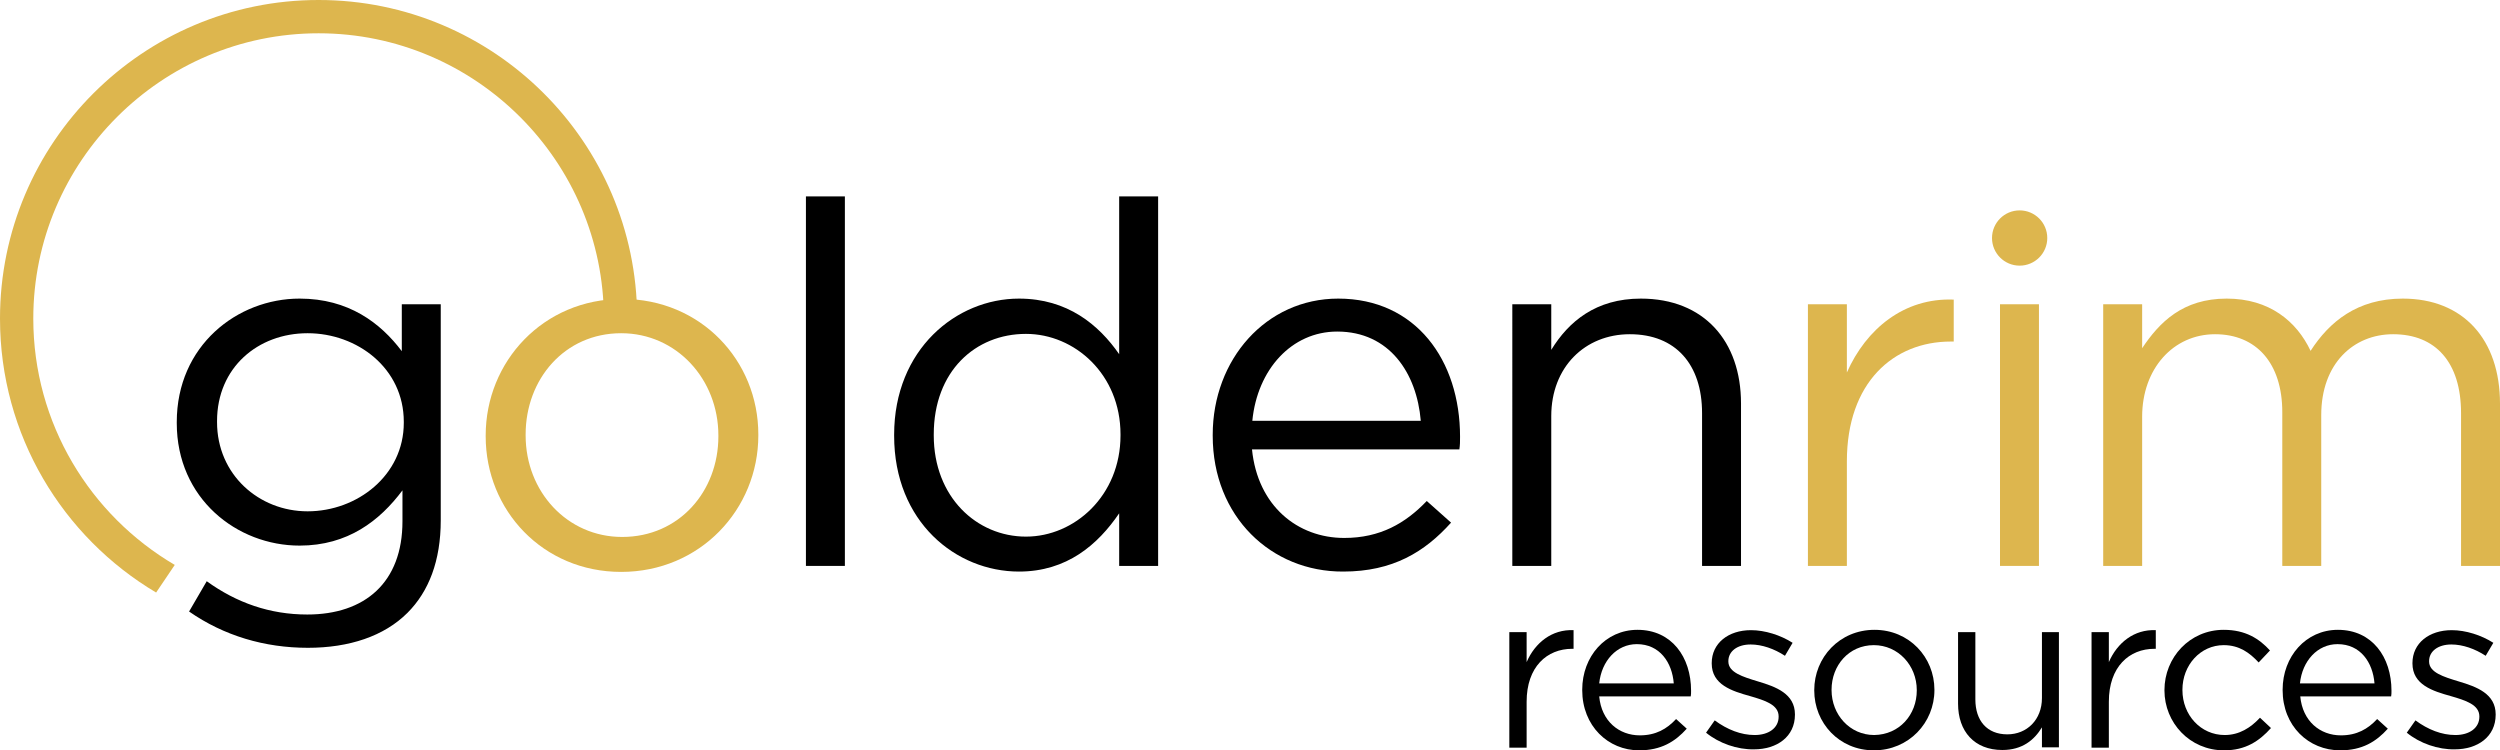
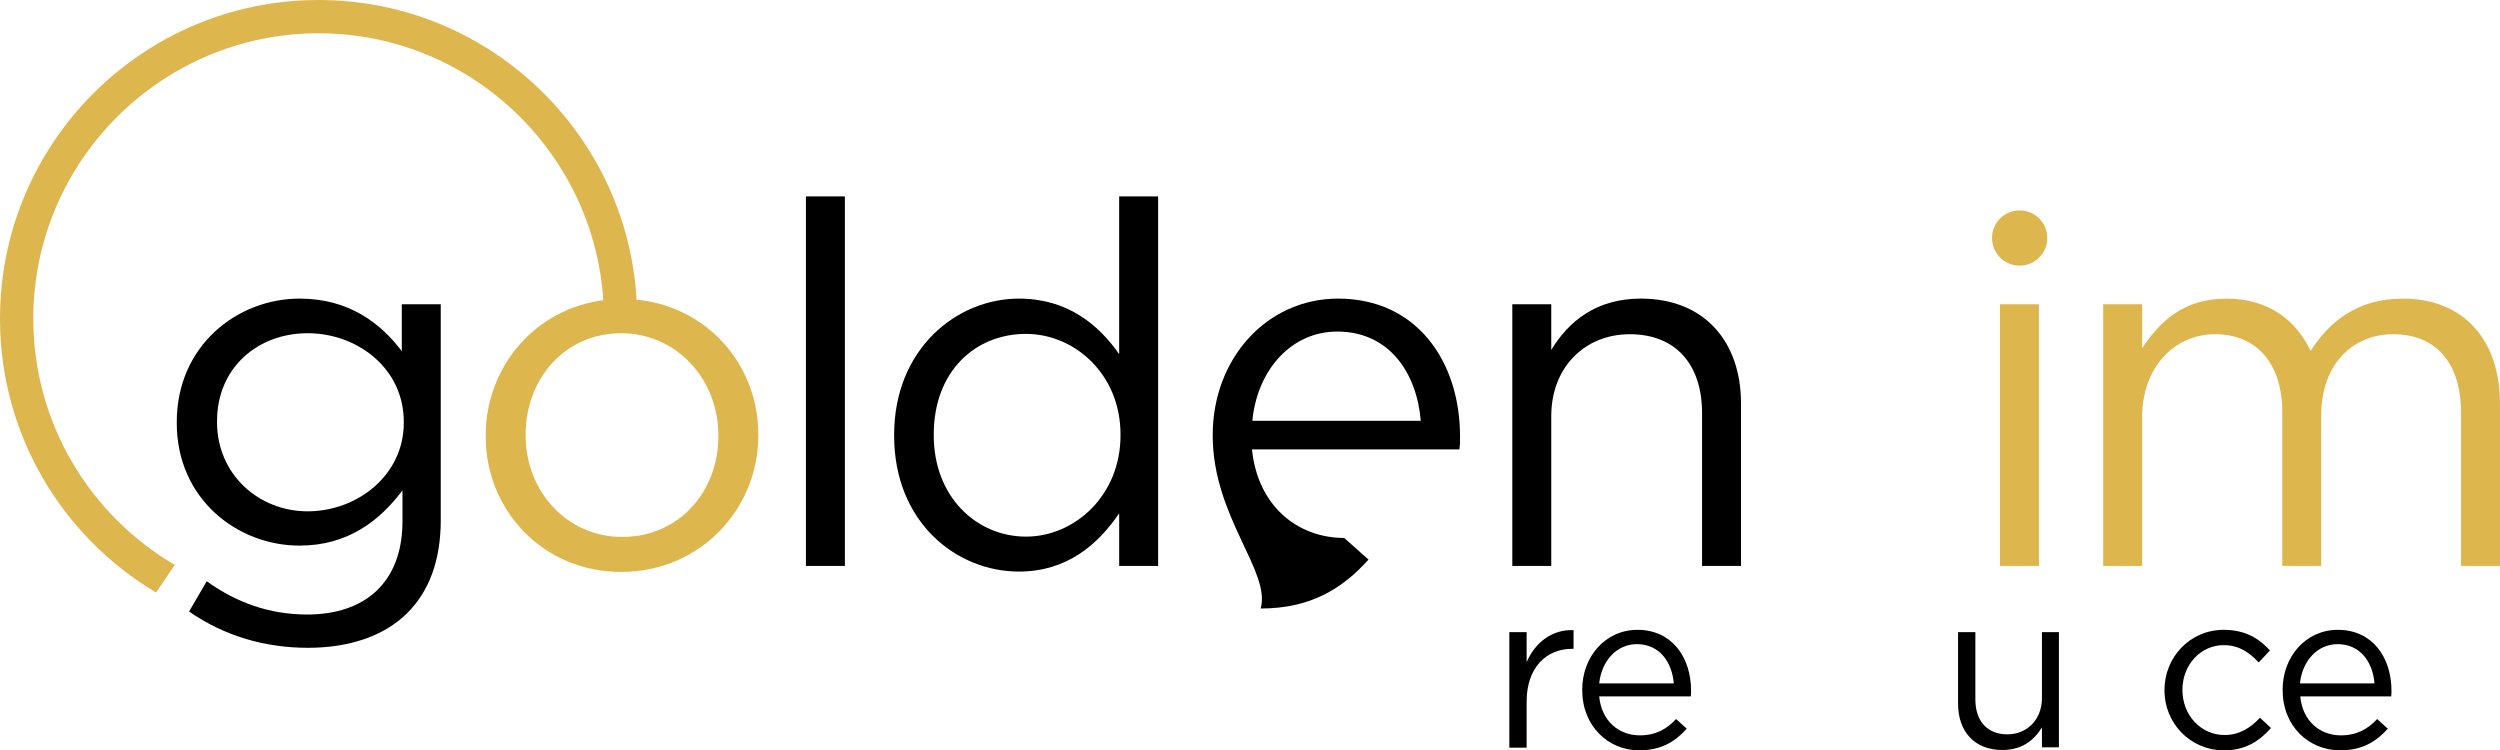
<svg xmlns="http://www.w3.org/2000/svg" id="Layer_1" x="0px" y="0px" viewBox="0 0 751 225.4" style="enable-background:new 0 0 751 225.4;" xml:space="preserve">
  <style type="text/css">	.st0{fill:#DDB64E;}</style>
  <g>
    <path d="M56.8,183.7l5.3-9.1c9,6.5,19,10,30.2,10c17.3,0,28.6-9.6,28.6-28v-9.3c-6.8,9.1-16.4,16.6-30.9,16.6  c-18.8,0-36.9-14.1-36.9-36.8v-0.3c0-23,18.2-37.1,36.9-37.1c14.7,0,24.3,7.3,30.7,15.8V91.4h11.7v64.9c0,12.2-3.6,21.4-10,27.8  c-7,7-17.5,10.5-29.9,10.5C79.5,194.6,67.3,191,56.8,183.7z M121.3,127v-0.3c0-16.1-14-26.6-28.9-26.6c-14.9,0-27.2,10.3-27.2,26.4  v0.3c0,15.8,12.6,26.8,27.2,26.8C107.3,153.6,121.3,142.8,121.3,127z" />
    <path class="st0" d="M145.9,131.1v-0.3c0-22.2,17.3-41,41-41c23.6,0,40.9,18.5,40.9,40.7v0.3c0,22.2-17.5,41-41.2,41  C163.1,171.8,145.9,153.3,145.9,131.1z M215.8,131.1v-0.3c0-16.9-12.6-30.7-29.2-30.7c-17,0-28.7,13.8-28.7,30.4v0.3  c0,16.9,12.5,30.5,29,30.5C204,161.3,215.8,147.6,215.8,131.1z" />
    <path d="M242.1,59h11.7v111h-11.7V59z" />
    <path d="M268.6,130.9v-0.3c0-25.7,18.7-40.9,37.5-40.9c14.6,0,24,7.9,30.1,16.7V59h11.7v111h-11.7v-15.8  c-6.4,9.4-15.7,17.5-30.1,17.5C287.2,171.7,268.6,156.8,268.6,130.9z M336.6,130.8v-0.3c0-18.1-13.8-30.2-28.4-30.2  c-15.2,0-27.7,11.2-27.7,30.2v0.3c0,18.5,12.9,30.4,27.7,30.4C322.8,161.2,336.6,148.9,336.6,130.8z" />
-     <path d="M364.3,130.9v-0.3c0-22.6,16-40.9,37.7-40.9c23.3,0,36.6,18.5,36.6,41.5c0,1.5,0,2.4-0.2,3.8h-62.3  c1.7,17,13.7,26.6,27.7,26.6c10.8,0,18.4-4.4,24.8-11.1l7.3,6.5c-7.9,8.8-17.5,14.7-32.4,14.7C381.9,171.8,364.3,155.2,364.3,130.9  z M426.8,126.4c-1.2-14.3-9.4-26.8-25.1-26.8c-13.7,0-24,11.4-25.5,26.8H426.8z" />
+     <path d="M364.3,130.9v-0.3c0-22.6,16-40.9,37.7-40.9c23.3,0,36.6,18.5,36.6,41.5c0,1.5,0,2.4-0.2,3.8h-62.3  c1.7,17,13.7,26.6,27.7,26.6l7.3,6.5c-7.9,8.8-17.5,14.7-32.4,14.7C381.9,171.8,364.3,155.2,364.3,130.9  z M426.8,126.4c-1.2-14.3-9.4-26.8-25.1-26.8c-13.7,0-24,11.4-25.5,26.8H426.8z" />
    <path d="M454.3,91.4H466v13.7c5.2-8.5,13.4-15.4,26.9-15.4c19,0,30.1,12.8,30.1,31.5V170h-11.7v-45.9c0-14.6-7.9-23.7-21.7-23.7  c-13.5,0-23.6,9.9-23.6,24.6v45h-11.7V91.4z" />
-     <path class="st0" d="M543.1,91.4h11.7v20.5c5.8-13.1,17.2-22.5,32.1-21.9v12.6h-0.9c-17.2,0-31.2,12.3-31.2,36V170h-11.7V91.4z" />
    <path class="st0" d="M600.8,91.4h11.7V170h-11.7V91.4z" />
    <path class="st0" d="M631.8,91.4h11.7v13.2c5.2-7.8,12.2-14.9,25.4-14.9c12.8,0,21,6.8,25.2,15.7c5.6-8.7,14-15.7,27.7-15.7  c18.1,0,29.2,12.2,29.2,31.6V170h-11.7v-45.9c0-15.2-7.6-23.7-20.4-23.7c-11.9,0-21.6,8.8-21.6,24.3V170h-11.7v-46.2  c0-14.7-7.8-23.4-20.2-23.4c-12.5,0-21.9,10.3-21.9,24.8V170h-11.7V91.4z" />
    <g>
      <path d="M453.4,189.9h5.2v9c2.5-5.8,7.6-9.9,14.1-9.6v5.6h-0.4c-7.6,0-13.7,5.4-13.7,15.9v13.8h-5.2V189.9z" />
      <path d="M475.3,207.3v-0.1c0-10,7-18,16.6-18c10.3,0,16.1,8.2,16.1,18.3c0,0.7,0,1.1-0.1,1.7h-27.5c0.7,7.5,6,11.7,12.2,11.7   c4.8,0,8.1-1.9,10.9-4.9l3.2,2.9c-3.5,3.9-7.7,6.5-14.3,6.5C483.1,225.4,475.3,218.1,475.3,207.3z M502.8,205.3   c-0.5-6.3-4.2-11.8-11.1-11.8c-6,0-10.6,5-11.3,11.8H502.8z" />
-       <path d="M512.5,220.1l2.6-3.7c3.8,2.8,7.9,4.4,12,4.4c4.2,0,7.2-2.1,7.2-5.5v-0.1c0-3.5-4.1-4.8-8.6-6.1   c-5.4-1.5-11.5-3.4-11.5-9.8v-0.1c0-6,5-9.9,11.8-9.9c4.2,0,8.9,1.5,12.5,3.8l-2.3,3.9c-3.2-2.1-6.9-3.4-10.3-3.4   c-4.1,0-6.7,2.1-6.7,5v0.1c0,3.3,4.3,4.6,8.9,6c5.4,1.6,11.1,3.7,11.1,9.9v0.1c0,6.6-5.4,10.4-12.3,10.4   C521.9,225.2,516.4,223.3,512.5,220.1z" />
-       <path d="M545,207.4v-0.1c0-9.8,7.6-18.1,18.1-18.1c10.4,0,18,8.2,18,18v0.1c0,9.8-7.7,18.1-18.2,18.1   C552.5,225.4,545,217.2,545,207.4z M575.8,207.4v-0.1c0-7.4-5.6-13.5-12.9-13.5c-7.5,0-12.7,6.1-12.7,13.4v0.1   c0,7.4,5.5,13.5,12.8,13.5C570.6,220.7,575.8,214.7,575.8,207.4z" />
      <path d="M588.2,211.4v-21.5h5.2v20.2c0,6.4,3.5,10.5,9.6,10.5c5.9,0,10.4-4.4,10.4-10.9v-19.8h5.1v34.6h-5.1v-6   c-2.3,3.8-5.9,6.8-11.9,6.8C593.1,225.3,588.2,219.7,588.2,211.4z" />
-       <path d="M628.3,189.9h5.2v9c2.5-5.8,7.6-9.9,14.1-9.6v5.6h-0.4c-7.6,0-13.7,5.4-13.7,15.9v13.8h-5.2V189.9z" />
      <path d="M650.2,207.4v-0.1c0-9.8,7.6-18.1,17.8-18.1c6.6,0,10.7,2.7,13.9,6.2l-3.4,3.6c-2.7-2.9-5.8-5.2-10.5-5.2   c-7,0-12.4,6-12.4,13.4v0.1c0,7.5,5.5,13.5,12.7,13.5c4.4,0,7.8-2.2,10.6-5.2l3.3,3.1c-3.5,3.9-7.6,6.7-14.1,6.7   C657.8,225.4,650.2,217.1,650.2,207.4z" />
      <path d="M685.7,207.3v-0.1c0-10,7-18,16.6-18c10.3,0,16.1,8.2,16.1,18.3c0,0.7,0,1.1-0.1,1.7H691c0.7,7.5,6,11.7,12.2,11.7   c4.8,0,8.1-1.9,10.9-4.9l3.2,2.9c-3.5,3.9-7.7,6.5-14.3,6.5C693.5,225.4,685.7,218.1,685.7,207.3z M713.3,205.3   c-0.5-6.3-4.2-11.8-11.1-11.8c-6,0-10.6,5-11.3,11.8H713.3z" />
-       <path d="M723,220.1l2.6-3.7c3.8,2.8,7.9,4.4,12,4.4c4.2,0,7.2-2.1,7.2-5.5v-0.1c0-3.5-4.1-4.8-8.6-6.1c-5.4-1.5-11.5-3.4-11.5-9.8   v-0.1c0-6,5-9.9,11.8-9.9c4.2,0,8.9,1.5,12.5,3.8l-2.3,3.9c-3.2-2.1-6.9-3.4-10.3-3.4c-4.1,0-6.7,2.1-6.7,5v0.1   c0,3.3,4.3,4.6,8.9,6c5.4,1.6,11.1,3.7,11.1,9.9v0.1c0,6.6-5.4,10.4-12.3,10.4C732.4,225.2,726.9,223.3,723,220.1z" />
    </g>
    <circle class="st0" cx="606.7" cy="71.5" r="8.3" />
    <path class="st0" d="M46.9,178l5.6-8.3C27.1,154.8,10,127.2,10,95.7C10,48.5,48.5,10,95.7,10s85.7,38.5,85.7,85.7  c0,0.2,0,0.5,0,0.7l10-1.1C191.2,42.7,148.4,0,95.7,0C42.9,0,0,42.9,0,95.7C0,130.7,18.8,161.3,46.9,178z" />
  </g>
</svg>